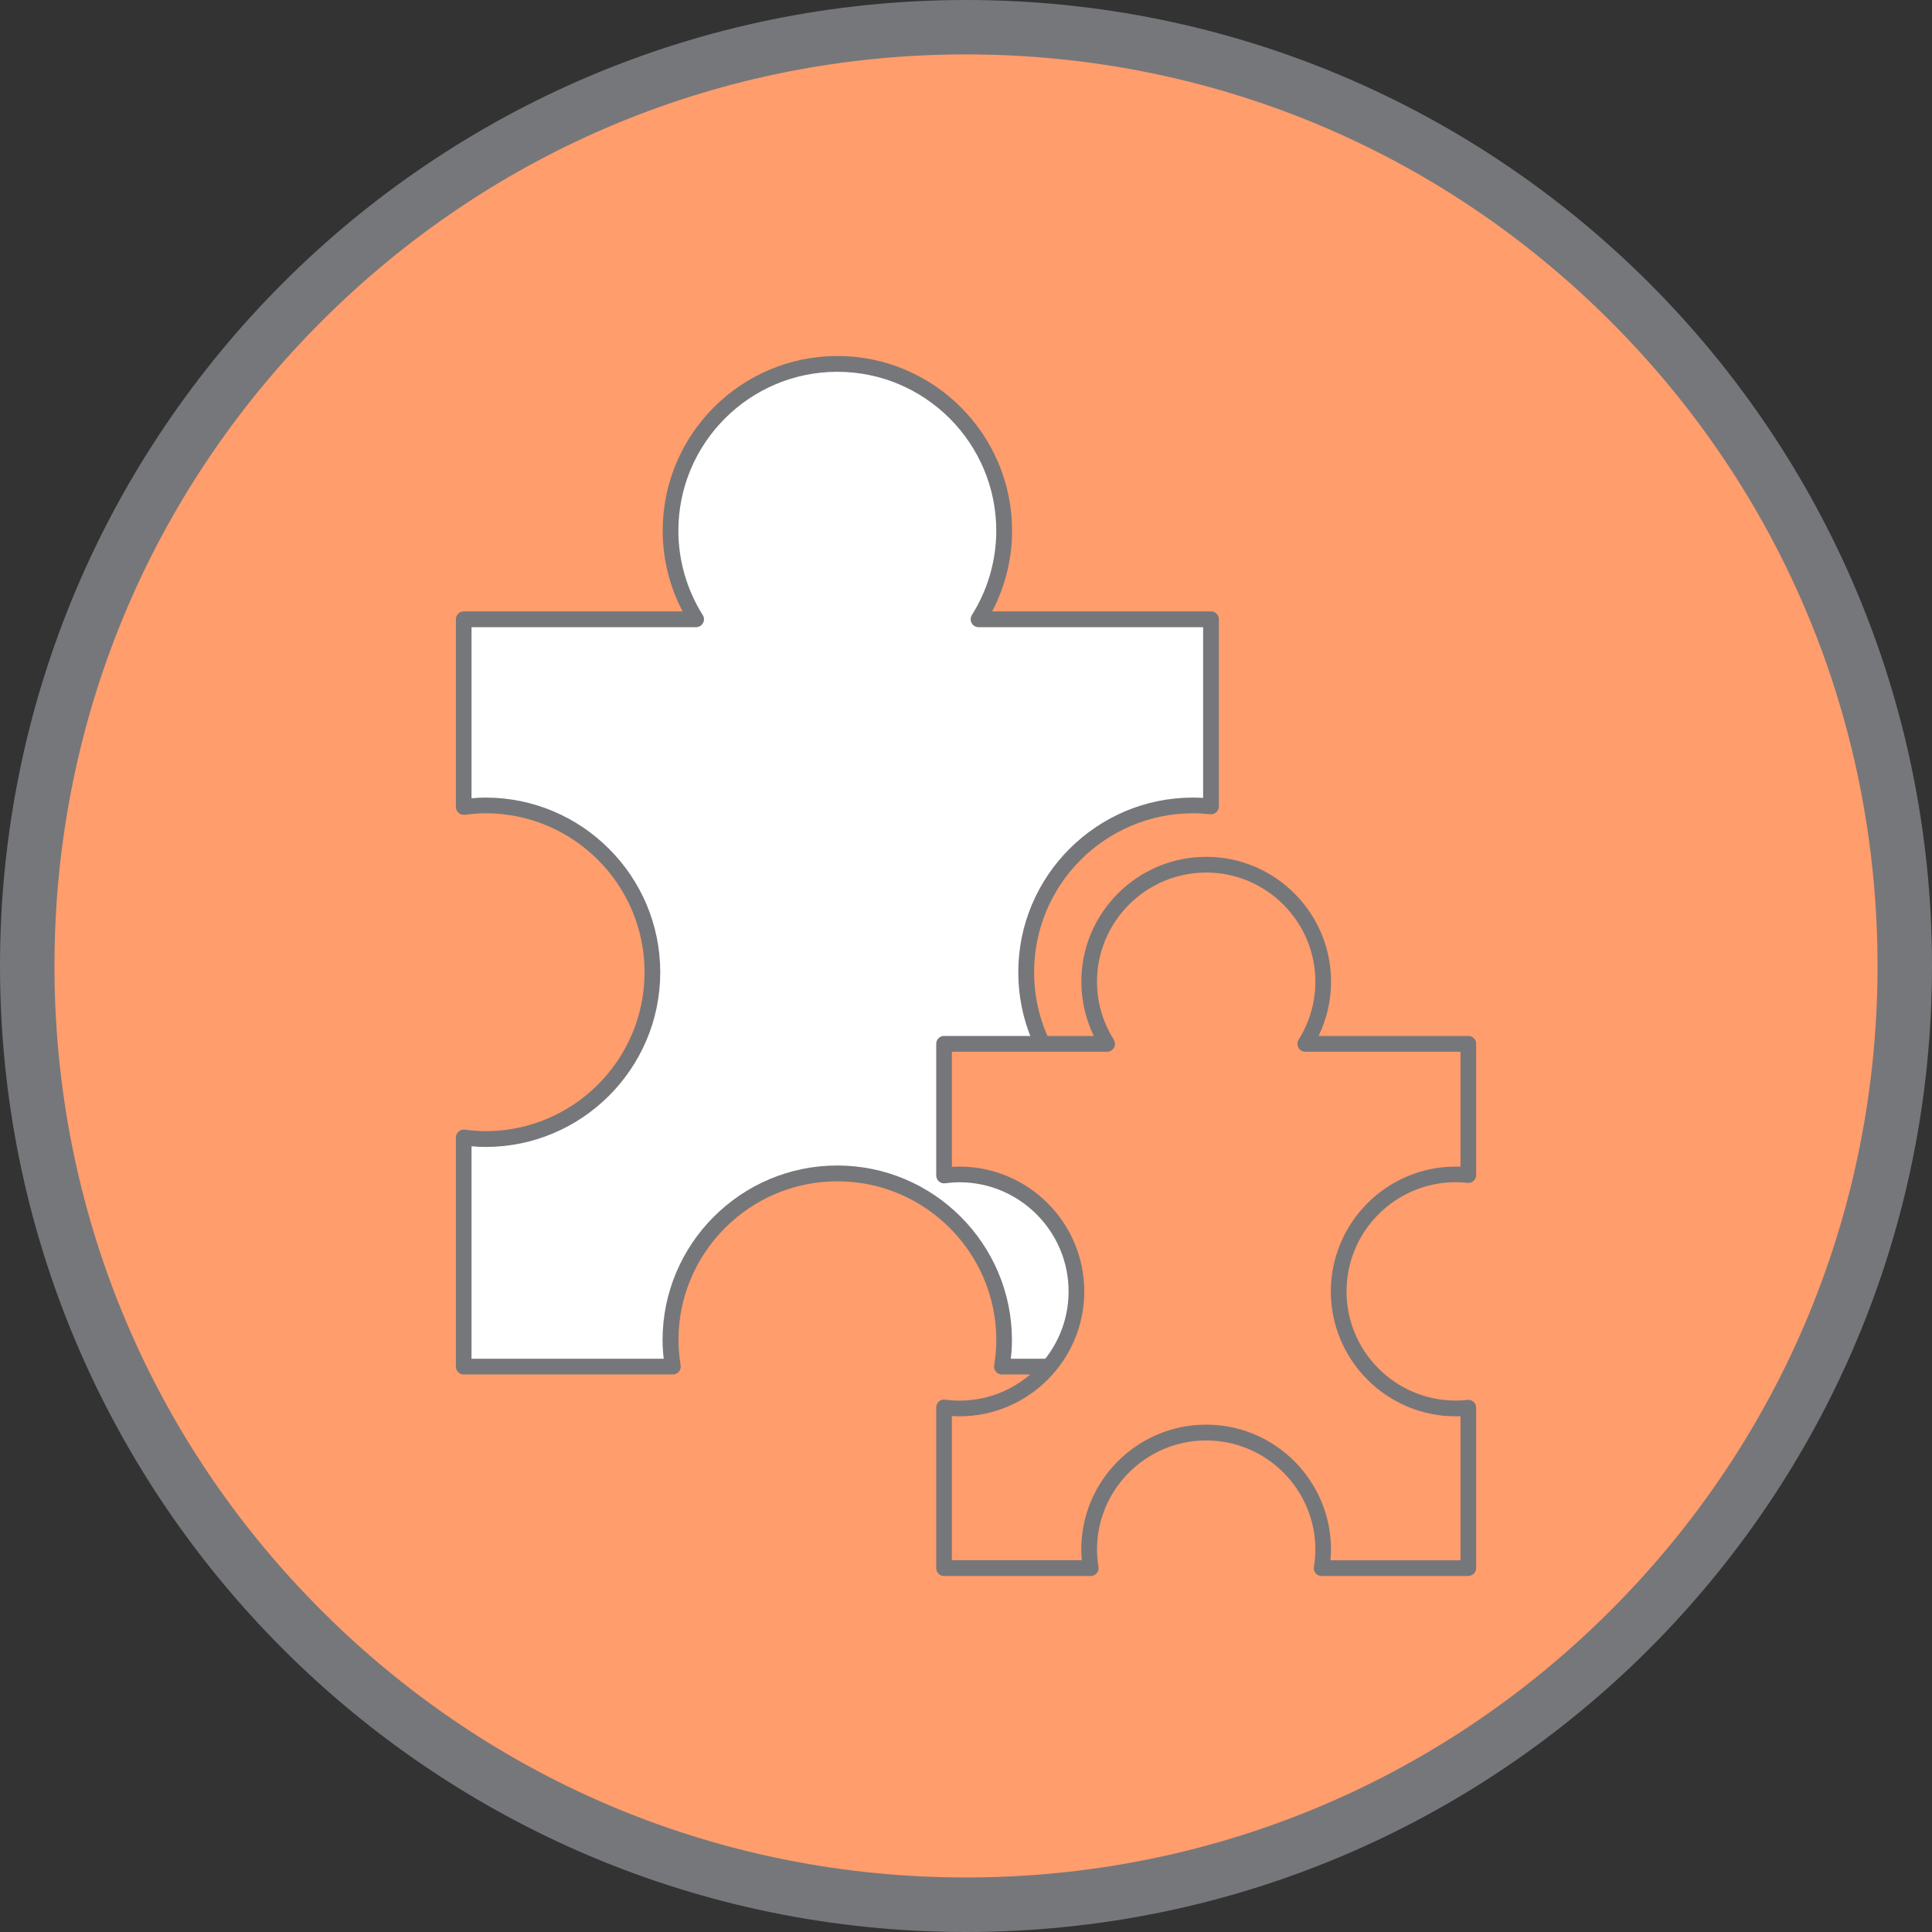
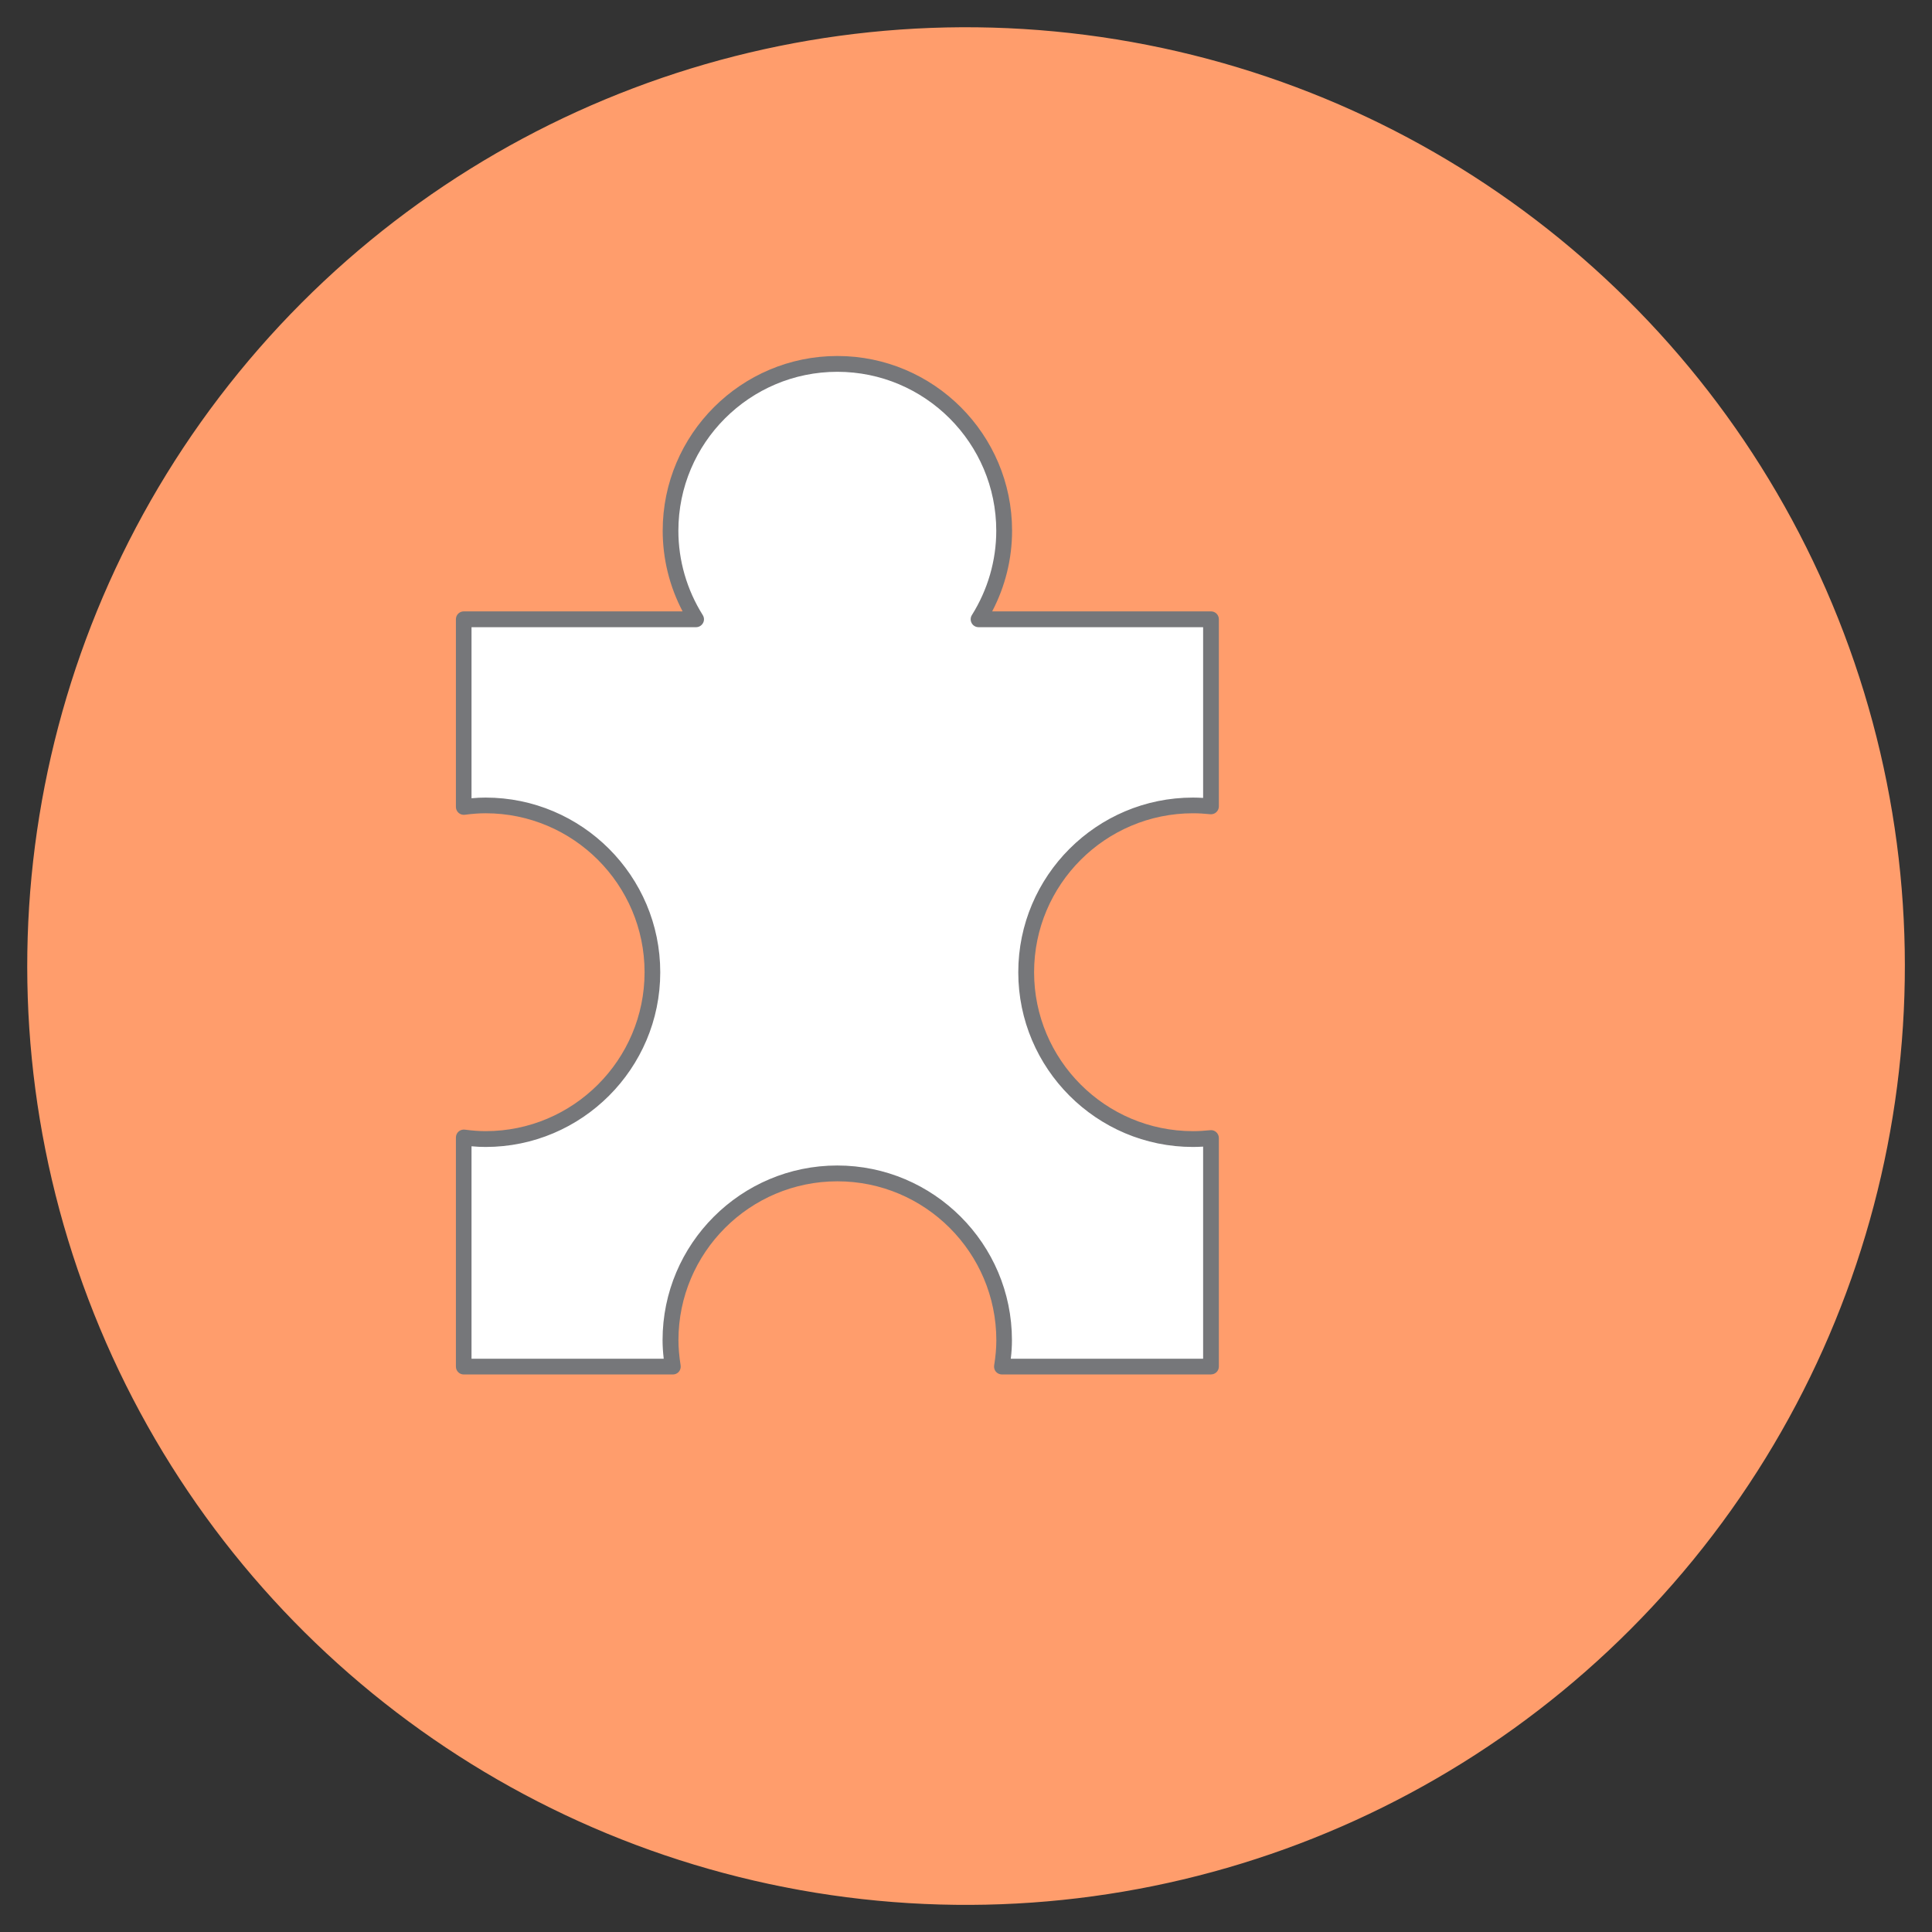
<svg xmlns="http://www.w3.org/2000/svg" id="Layer_1" viewBox="0 0 283.46 283.46">
  <rect x="0" y="0" width="283.46" height="283.46" fill="#333333" stroke="none" />
  <defs>
    <style>.cls-1{fill:#fff;}.cls-2{fill:#76777a;}.cls-3{fill:#ff9d6c;}</style>
  </defs>
  <g>
    <g>
      <circle class="cls-3" cx="141.73" cy="141.73" r="137.74" transform="translate(-20.87 258.93) rotate(-80.78)" />
-       <path class="cls-2" d="M141.73,7.98c35.73,0,69.31,13.91,94.57,39.17,25.26,25.26,39.17,58.85,39.17,94.57s-13.91,69.31-39.17,94.57c-25.26,25.26-58.85,39.17-94.57,39.17s-69.31-13.91-94.57-39.17C21.9,211.04,7.99,177.46,7.99,141.73S21.9,72.42,47.16,47.16C72.42,21.9,106.01,7.98,141.73,7.98M141.73,0C63.46,0,0,63.46,0,141.73s63.46,141.73,141.73,141.73,141.73-63.46,141.73-141.73S220.01,0,141.73,0h0Z" />
    </g>
    <path class="cls-2" d="M93.29,243.97s0,0,0,0h0Z" />
  </g>
  <g>
    <g>
      <path class="cls-1" d="M175.03,118.17c.89,0,1.77,.05,2.64,.15v-27.46h-34.11c2.37-3.77,3.76-8.21,3.76-12.99,0-13.52-10.96-24.48-24.48-24.48s-24.48,10.96-24.48,24.48c0,4.78,1.39,9.22,3.76,12.99h-34.11v27.54c1.05-.14,2.12-.23,3.21-.23,13.52,0,24.48,10.96,24.48,24.48s-10.96,24.48-24.48,24.48c-1.09,0-2.16-.1-3.21-.23v33.62h30.68c-.2-1.27-.34-2.55-.34-3.88,0-13.52,10.96-24.48,24.48-24.48s24.48,10.96,24.48,24.48c0,1.32-.13,2.61-.34,3.88h30.68v-33.53c-.87,.09-1.75,.15-2.64,.15-13.52,0-24.48-10.96-24.48-24.48s10.96-24.48,24.48-24.48Z" />
      <path class="cls-2" d="M177.68,201.66h-30.68c-.34,0-.66-.15-.88-.4-.22-.26-.31-.6-.26-.93,.22-1.35,.32-2.56,.32-3.69,0-12.86-10.46-23.32-23.32-23.32s-23.32,10.46-23.32,23.32c0,1.13,.11,2.34,.32,3.69,.05,.33-.04,.67-.26,.93s-.54,.4-.88,.4h-30.68c-.64,0-1.15-.52-1.15-1.15v-33.62c0-.33,.14-.65,.39-.87,.25-.22,.58-.32,.91-.28,1.17,.15,2.14,.22,3.06,.22,12.86,0,23.32-10.46,23.32-23.32s-10.46-23.32-23.32-23.32c-.93,0-1.9,.07-3.06,.22-.33,.04-.66-.06-.91-.28s-.39-.54-.39-.87v-27.54c0-.64,.52-1.15,1.15-1.15h32.11c-1.92-3.66-2.92-7.71-2.92-11.84,0-14.13,11.5-25.63,25.63-25.63s25.63,11.5,25.63,25.63c0,4.13-1,8.18-2.92,11.84h32.11c.64,0,1.15,.52,1.15,1.15v27.46c0,.33-.14,.64-.38,.86-.24,.22-.56,.32-.89,.29-.88-.09-1.71-.14-2.52-.14-12.86,0-23.32,10.46-23.32,23.32s10.46,23.32,23.32,23.32c.81,0,1.64-.05,2.52-.14,.33-.04,.65,.07,.89,.29,.24,.22,.38,.53,.38,.86v33.53c0,.64-.52,1.15-1.15,1.15Zm-29.36-2.31h28.2v-31.12c-.5,.03-1,.05-1.49,.05-14.13,0-25.63-11.5-25.63-25.63s11.5-25.63,25.63-25.63c.49,0,.98,.02,1.49,.05v-25.05h-32.95c-.42,0-.81-.23-1.01-.6-.2-.37-.19-.82,.03-1.17,2.34-3.73,3.58-8.01,3.58-12.38,0-12.86-10.46-23.32-23.32-23.32s-23.32,10.46-23.32,23.32c0,4.37,1.24,8.65,3.58,12.38,.22,.36,.24,.8,.03,1.17s-.59,.6-1.01,.6h-32.95v25.1c.73-.07,1.4-.1,2.06-.1,14.13,0,25.63,11.5,25.63,25.63s-11.5,25.63-25.63,25.63c-.65,0-1.33-.03-2.06-.1v31.17h28.2c-.11-.96-.17-1.86-.17-2.72,0-14.13,11.5-25.63,25.63-25.63s25.63,11.5,25.63,25.63c0,.86-.05,1.76-.17,2.72Z" />
    </g>
    <g>
-       <path class="cls-3" d="M213.58,172.31c.63,0,1.24,.04,1.85,.1v-19.26h-23.93c1.66-2.64,2.64-5.76,2.64-9.11,0-9.48-7.69-17.17-17.17-17.17s-17.17,7.69-17.17,17.17c0,3.35,.98,6.47,2.64,9.11h-23.93v19.32c.74-.1,1.49-.16,2.25-.16,9.48,0,17.17,7.69,17.17,17.17s-7.69,17.17-17.17,17.17c-.77,0-1.51-.07-2.25-.16v23.58h21.52c-.14-.89-.24-1.79-.24-2.72,0-9.48,7.69-17.17,17.17-17.17s17.17,7.69,17.17,17.17c0,.93-.09,1.83-.24,2.72h21.52v-23.52c-.61,.07-1.23,.1-1.85,.1-9.48,0-17.17-7.69-17.17-17.17s7.69-17.17,17.17-17.17Z" />
-       <path class="cls-2" d="M215.43,231.23h-21.52c-.34,0-.66-.15-.88-.4-.22-.26-.31-.6-.26-.93,.15-.93,.22-1.76,.22-2.54,0-8.83-7.19-16.02-16.02-16.02s-16.02,7.19-16.02,16.02c0,.78,.07,1.61,.22,2.54,.05,.33-.04,.67-.26,.93-.22,.26-.54,.4-.88,.4h-21.52c-.64,0-1.15-.52-1.15-1.15v-23.58c0-.33,.14-.65,.39-.87,.25-.22,.58-.32,.91-.28,.8,.11,1.47,.15,2.1,.15,8.83,0,16.02-7.19,16.02-16.02s-7.19-16.02-16.02-16.02c-.63,0-1.3,.05-2.1,.15-.33,.05-.66-.06-.91-.28-.25-.22-.39-.54-.39-.87v-19.32c0-.64,.52-1.15,1.15-1.15h21.97c-1.2-2.48-1.83-5.2-1.83-7.96,0-10.1,8.22-18.32,18.32-18.32s18.32,8.22,18.32,18.32c0,2.76-.63,5.48-1.83,7.96h21.97c.64,0,1.15,.52,1.15,1.15v19.26c0,.33-.14,.64-.38,.86-.24,.22-.57,.32-.89,.29-.61-.07-1.17-.1-1.73-.1-8.83,0-16.02,7.19-16.02,16.02s7.19,16.02,16.02,16.02c.56,0,1.12-.03,1.73-.1,.33-.03,.65,.07,.89,.29,.24,.22,.38,.53,.38,.86v23.52c0,.64-.52,1.15-1.15,1.15Zm-20.21-2.31h19.06v-21.13c-.24,0-.47,.01-.7,.01-10.1,0-18.32-8.22-18.32-18.32s8.22-18.32,18.32-18.32c.23,0,.46,0,.7,.01v-16.86h-22.77c-.42,0-.81-.23-1.01-.6-.2-.37-.19-.82,.03-1.17,1.61-2.56,2.46-5.5,2.46-8.5,0-8.83-7.19-16.02-16.02-16.02s-16.02,7.19-16.02,16.02c0,3,.85,5.94,2.46,8.5,.22,.36,.24,.8,.03,1.17-.2,.37-.59,.6-1.01,.6h-22.77v16.89c.38-.03,.74-.04,1.1-.04,10.1,0,18.32,8.22,18.32,18.32s-8.22,18.32-18.32,18.32c-.35,0-.72-.01-1.1-.04v21.15h19.06c-.05-.54-.08-1.06-.08-1.57,0-10.1,8.22-18.32,18.32-18.32s18.32,8.22,18.32,18.32c0,.5-.03,1.02-.08,1.57Z" />
-     </g>
+       </g>
  </g>
</svg>